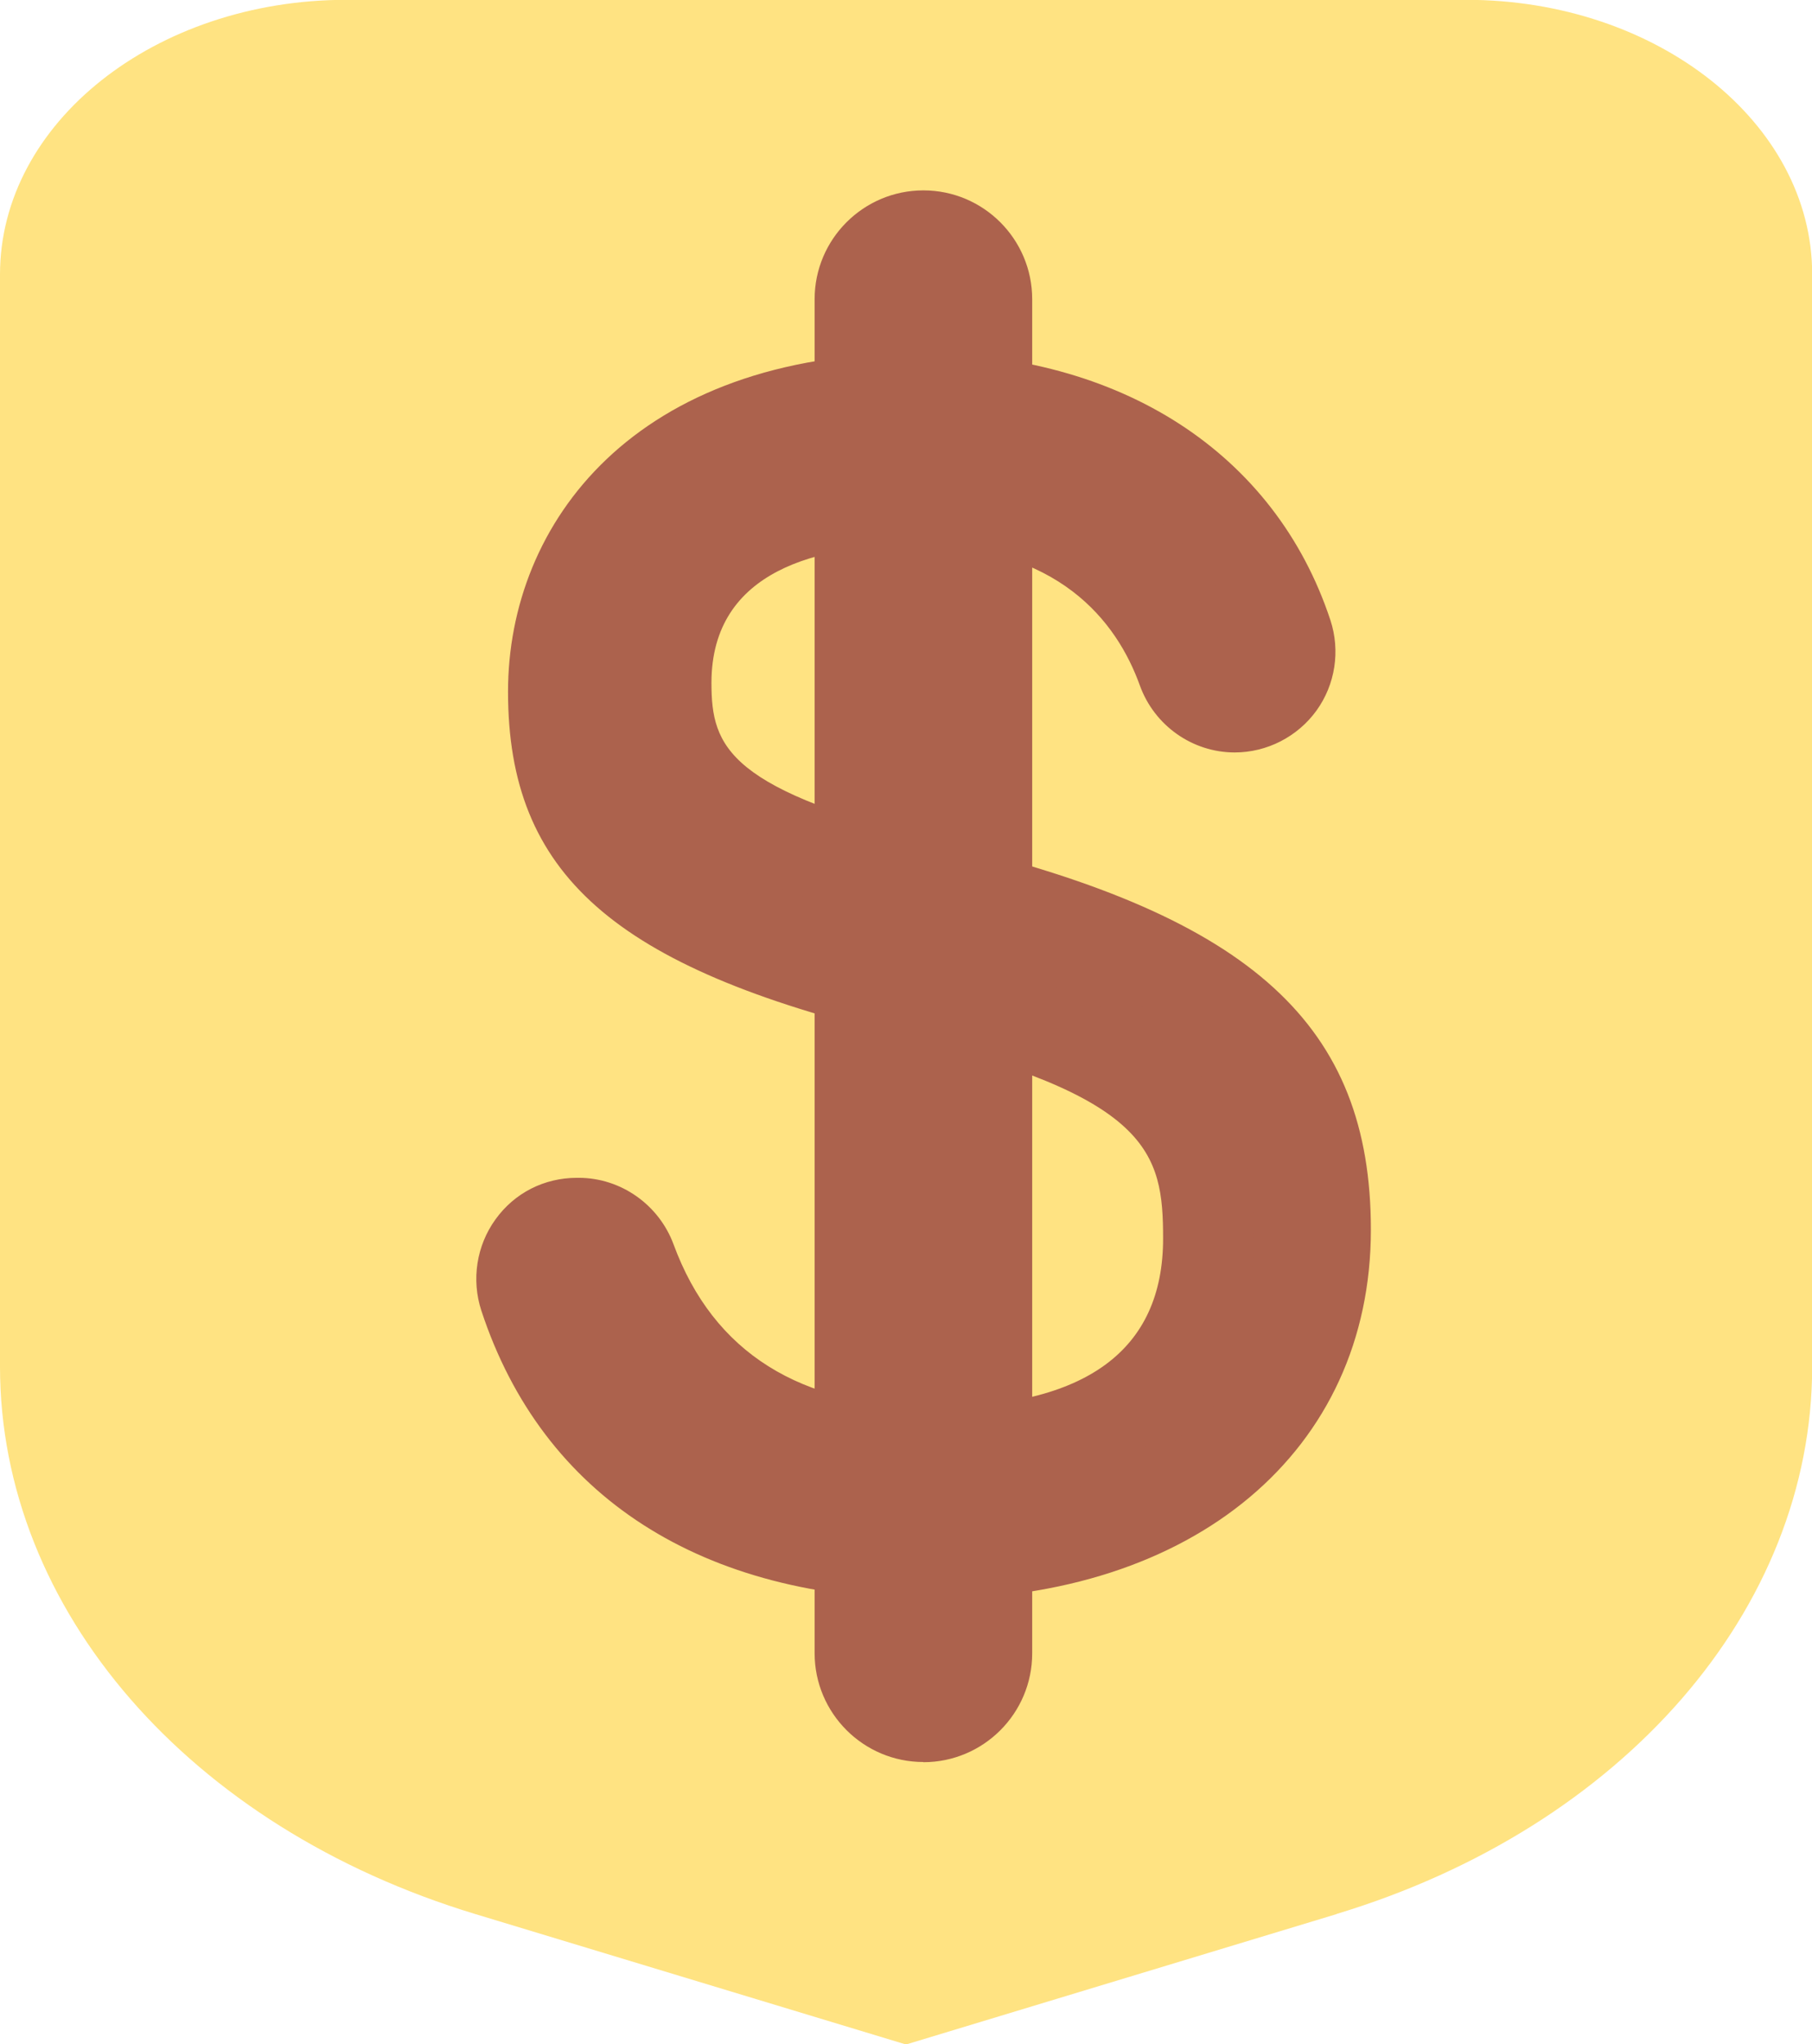
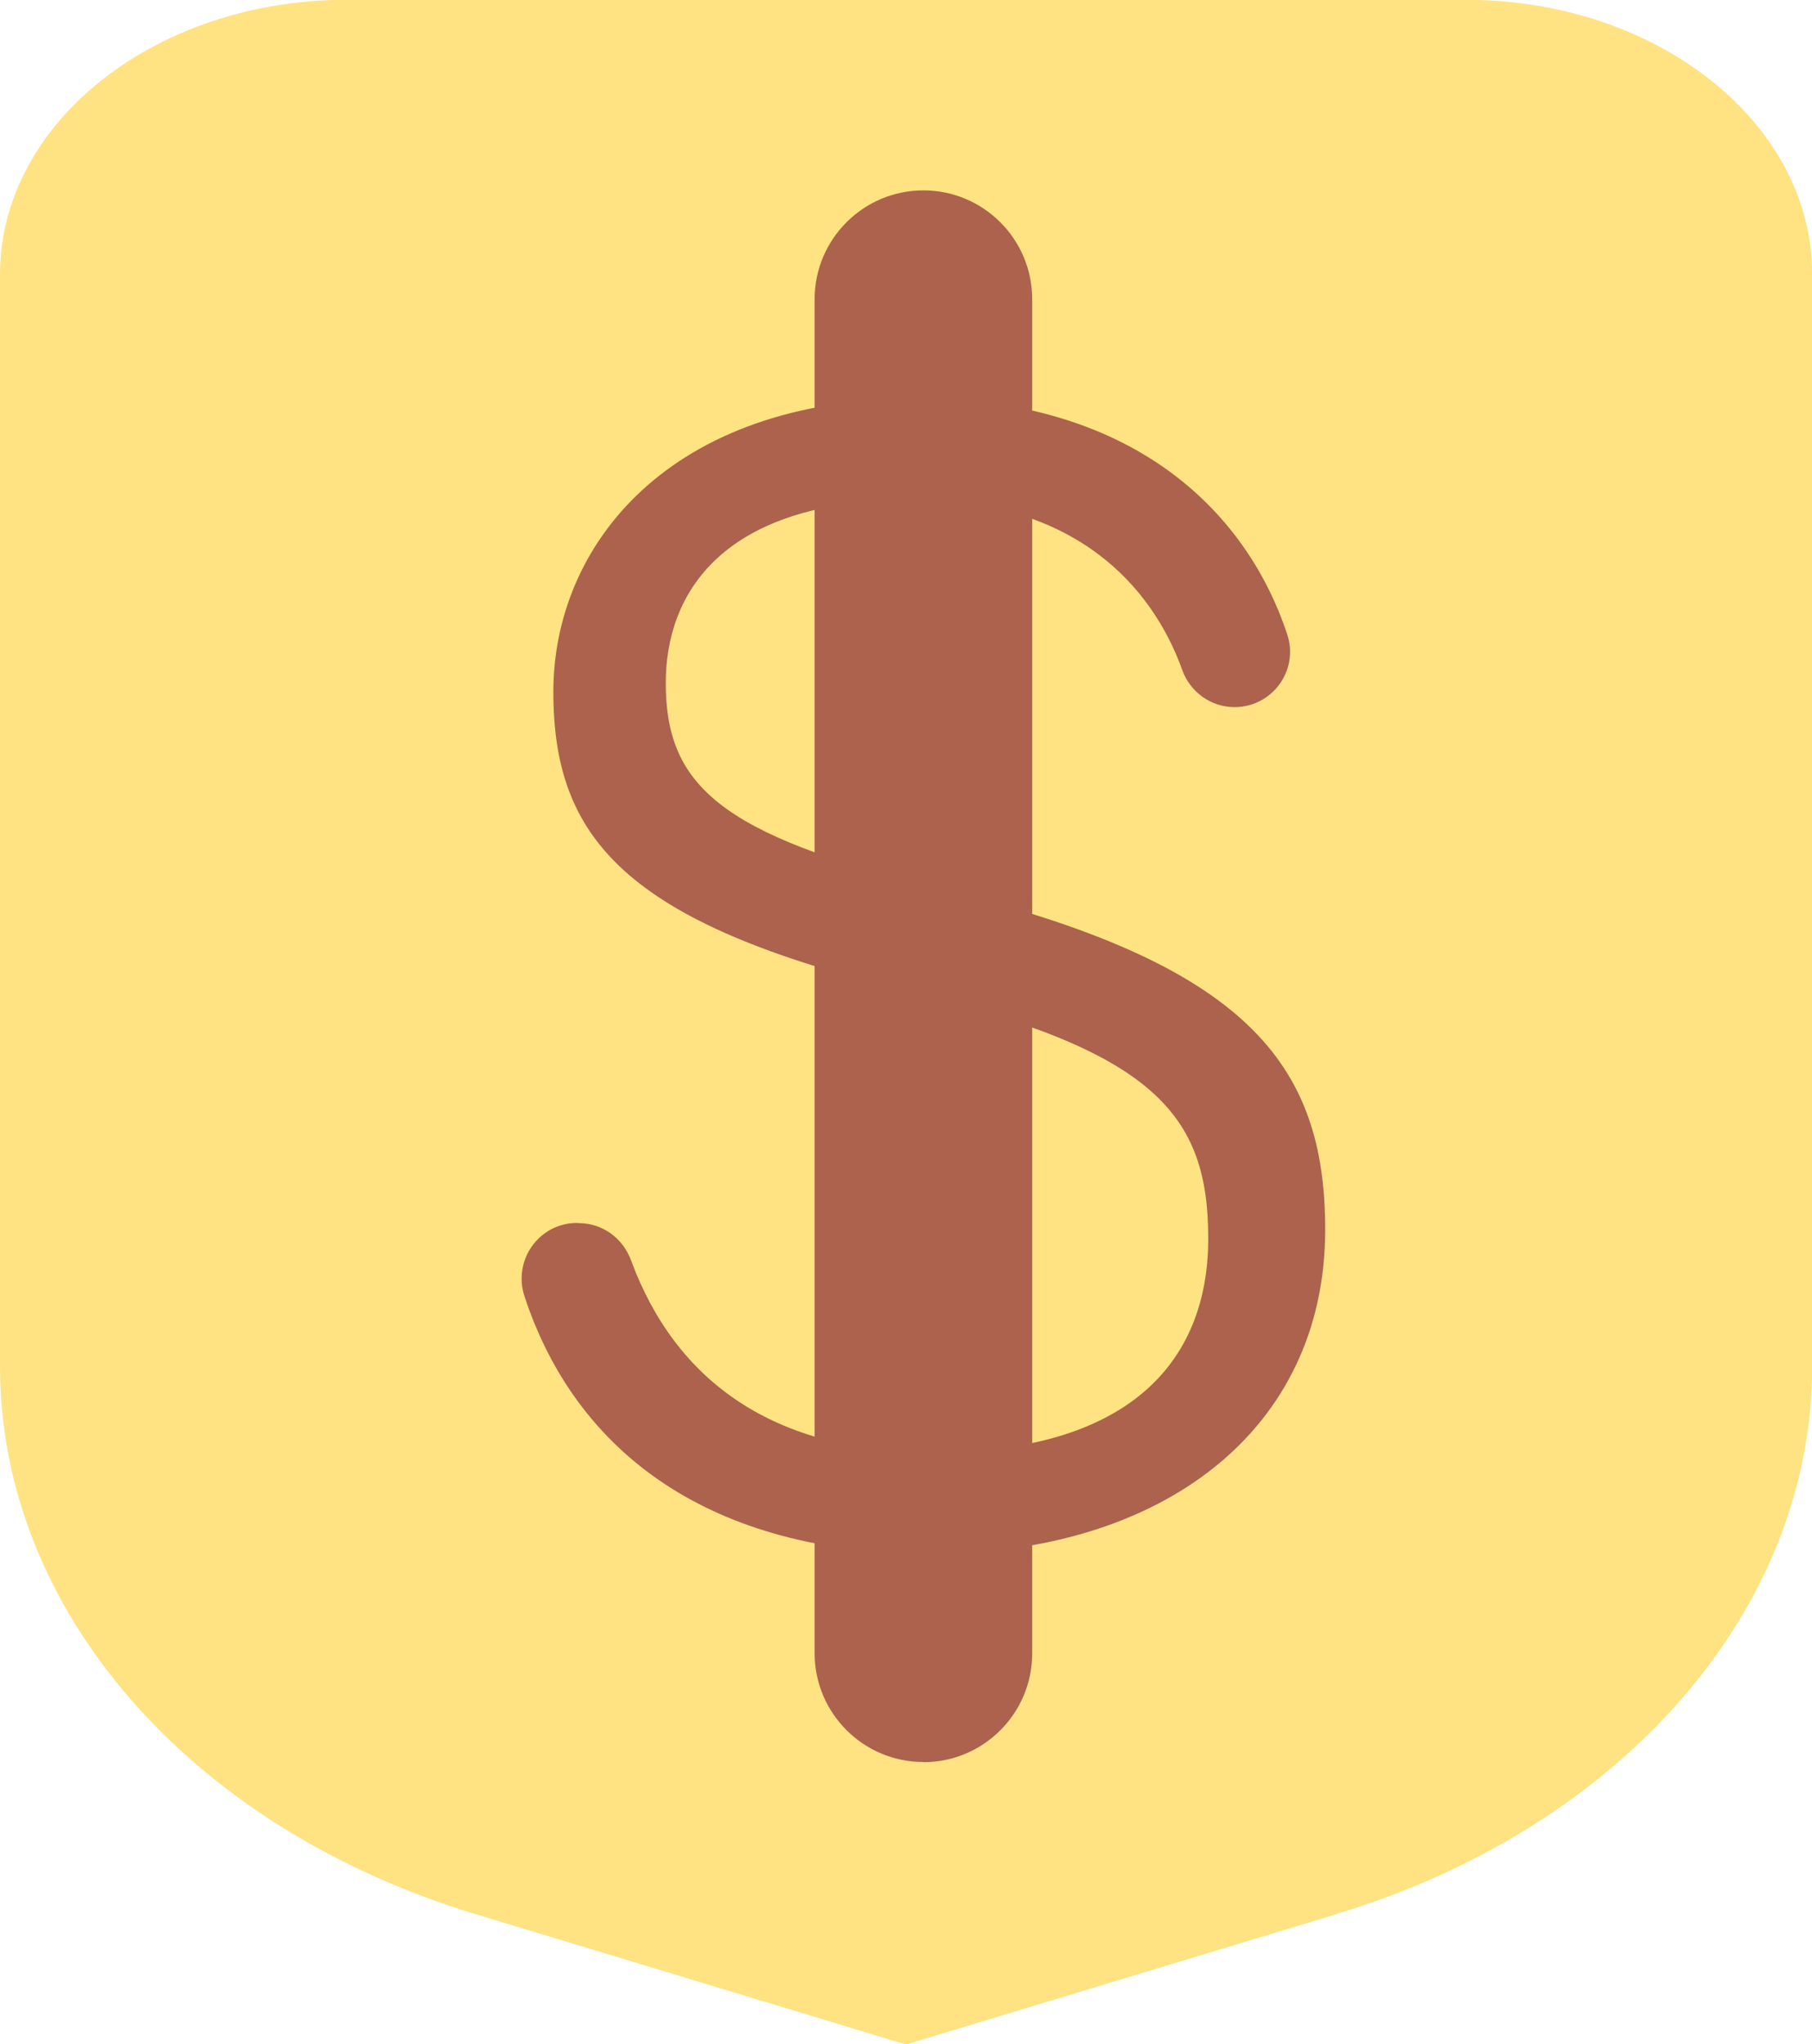
<svg xmlns="http://www.w3.org/2000/svg" viewBox="0 0 99.94 112.75">
  <defs>
    <style>
      .cls-1 {
        fill: #ac624d;
      }

      .cls-1, .cls-2 {
        stroke-width: 0px;
      }

      .cls-3 {
        isolation: isolate;
      }

      .cls-2 {
        fill: #ffe382;
      }

      .cls-4 {
        mix-blend-mode: multiply;
      }
    </style>
  </defs>
  <g class="cls-3">
    <g id="Layer_2" data-name="Layer 2">
      <g id="Icons">
        <g>
          <g class="cls-4">
            <path class="cls-2" d="M73.72,105.56c15.79-4.78,26.23-16.8,26.23-30.2v-16.25s0-43.98,0-43.98c0-8.36-8.55-15.14-19.09-15.14H19.09C8.55,0,0,6.78,0,15.14v43.95s0,16.28,0,16.28c0,13.4,10.43,25.42,26.23,30.2l23.74,7.19,23.74-7.19Z" />
          </g>
          <g class="cls-4">
            <g>
              <path class="cls-1" d="M31.92,67.46c1.3,0,2.43.82,2.88,2.04,2.46,6.68,7.88,10.61,16.63,10.61,10.83,0,15.21-4.99,15.21-11.8s-2.92-10.34-16.54-13.62c-15.69-3.77-19.58-8.51-19.58-16.54s6.33-16.18,20.07-16.18c11.6,0,18.08,5.97,20.41,13.03.65,1.97-.83,4-2.91,4h0c-1.29,0-2.44-.82-2.88-2.04-1.66-4.61-5.87-9.4-14.87-9.4-10.58,0-13.62,5.23-13.62,10.1,0,5.6,2.92,8.39,14.96,11.31,17.15,4.14,21.41,9.73,21.41,18.85,0,11.07-9,17.88-21.77,17.88-12.08,0-19.54-5.54-22.39-14.2-.66-1.99.8-4.05,2.89-4.05h.1Z" />
-               <path class="cls-1" d="M51.32,88.21c-12.59,0-21.39-5.65-24.77-15.92-.56-1.71-.27-3.59.78-5.04,1.05-1.46,2.69-2.29,4.49-2.29h.1c2.32,0,4.42,1.48,5.23,3.67,2.19,5.96,7,8.98,14.29,8.98,8.43,0,12.71-3.13,12.71-9.3,0-4.75-.71-7.84-14.63-11.19-15.67-3.77-21.5-8.91-21.5-18.97,0-9.3,6.98-18.68,22.57-18.68,11.22,0,19.74,5.51,22.79,14.74.55,1.68.27,3.54-.77,4.98-1.04,1.44-2.73,2.31-4.51,2.31-2.33,0-4.43-1.48-5.23-3.69-1.27-3.53-4.48-7.75-12.51-7.75-5.07,0-11.12,1.32-11.12,7.6,0,3.56.88,5.93,13.05,8.88,16.78,4.05,23.32,10.01,23.32,21.28,0,12.19-9.75,20.38-24.27,20.38ZM31.82,69.96c-.18,0-.33.08-.44.22-.07.09-.16.28-.08.54,2.69,8.16,9.61,12.48,20.02,12.48,11.71,0,19.27-6.04,19.27-15.38,0-7.6-3.11-12.47-19.5-16.42-10.95-2.65-16.88-5.63-16.88-13.74,0-2.96,1.16-12.6,16.12-12.6,8.41,0,14.69,4.03,17.22,11.05.08.23.29.38.53.38.25,0,.4-.15.46-.24.07-.1.15-.27.08-.48-2.37-7.19-8.95-11.31-18.04-11.31-12.97,0-17.57,7.37-17.57,13.68,0,5.59,1.3,10.18,17.67,14.11,13.97,3.37,18.46,7.27,18.46,16.05,0,4.3-1.73,14.3-17.71,14.3-9.46,0-16.03-4.24-18.98-12.25-.09-.24-.3-.4-.54-.4h-.1Z" />
            </g>
          </g>
          <g class="cls-4">
            <path class="cls-1" d="M50.93,97.18c-3.31,0-6-2.69-6-6V16.5c0-3.31,2.69-6,6-6s6,2.69,6,6v74.69c0,3.31-2.69,6-6,6Z" />
          </g>
        </g>
      </g>
    </g>
  </g>
</svg>